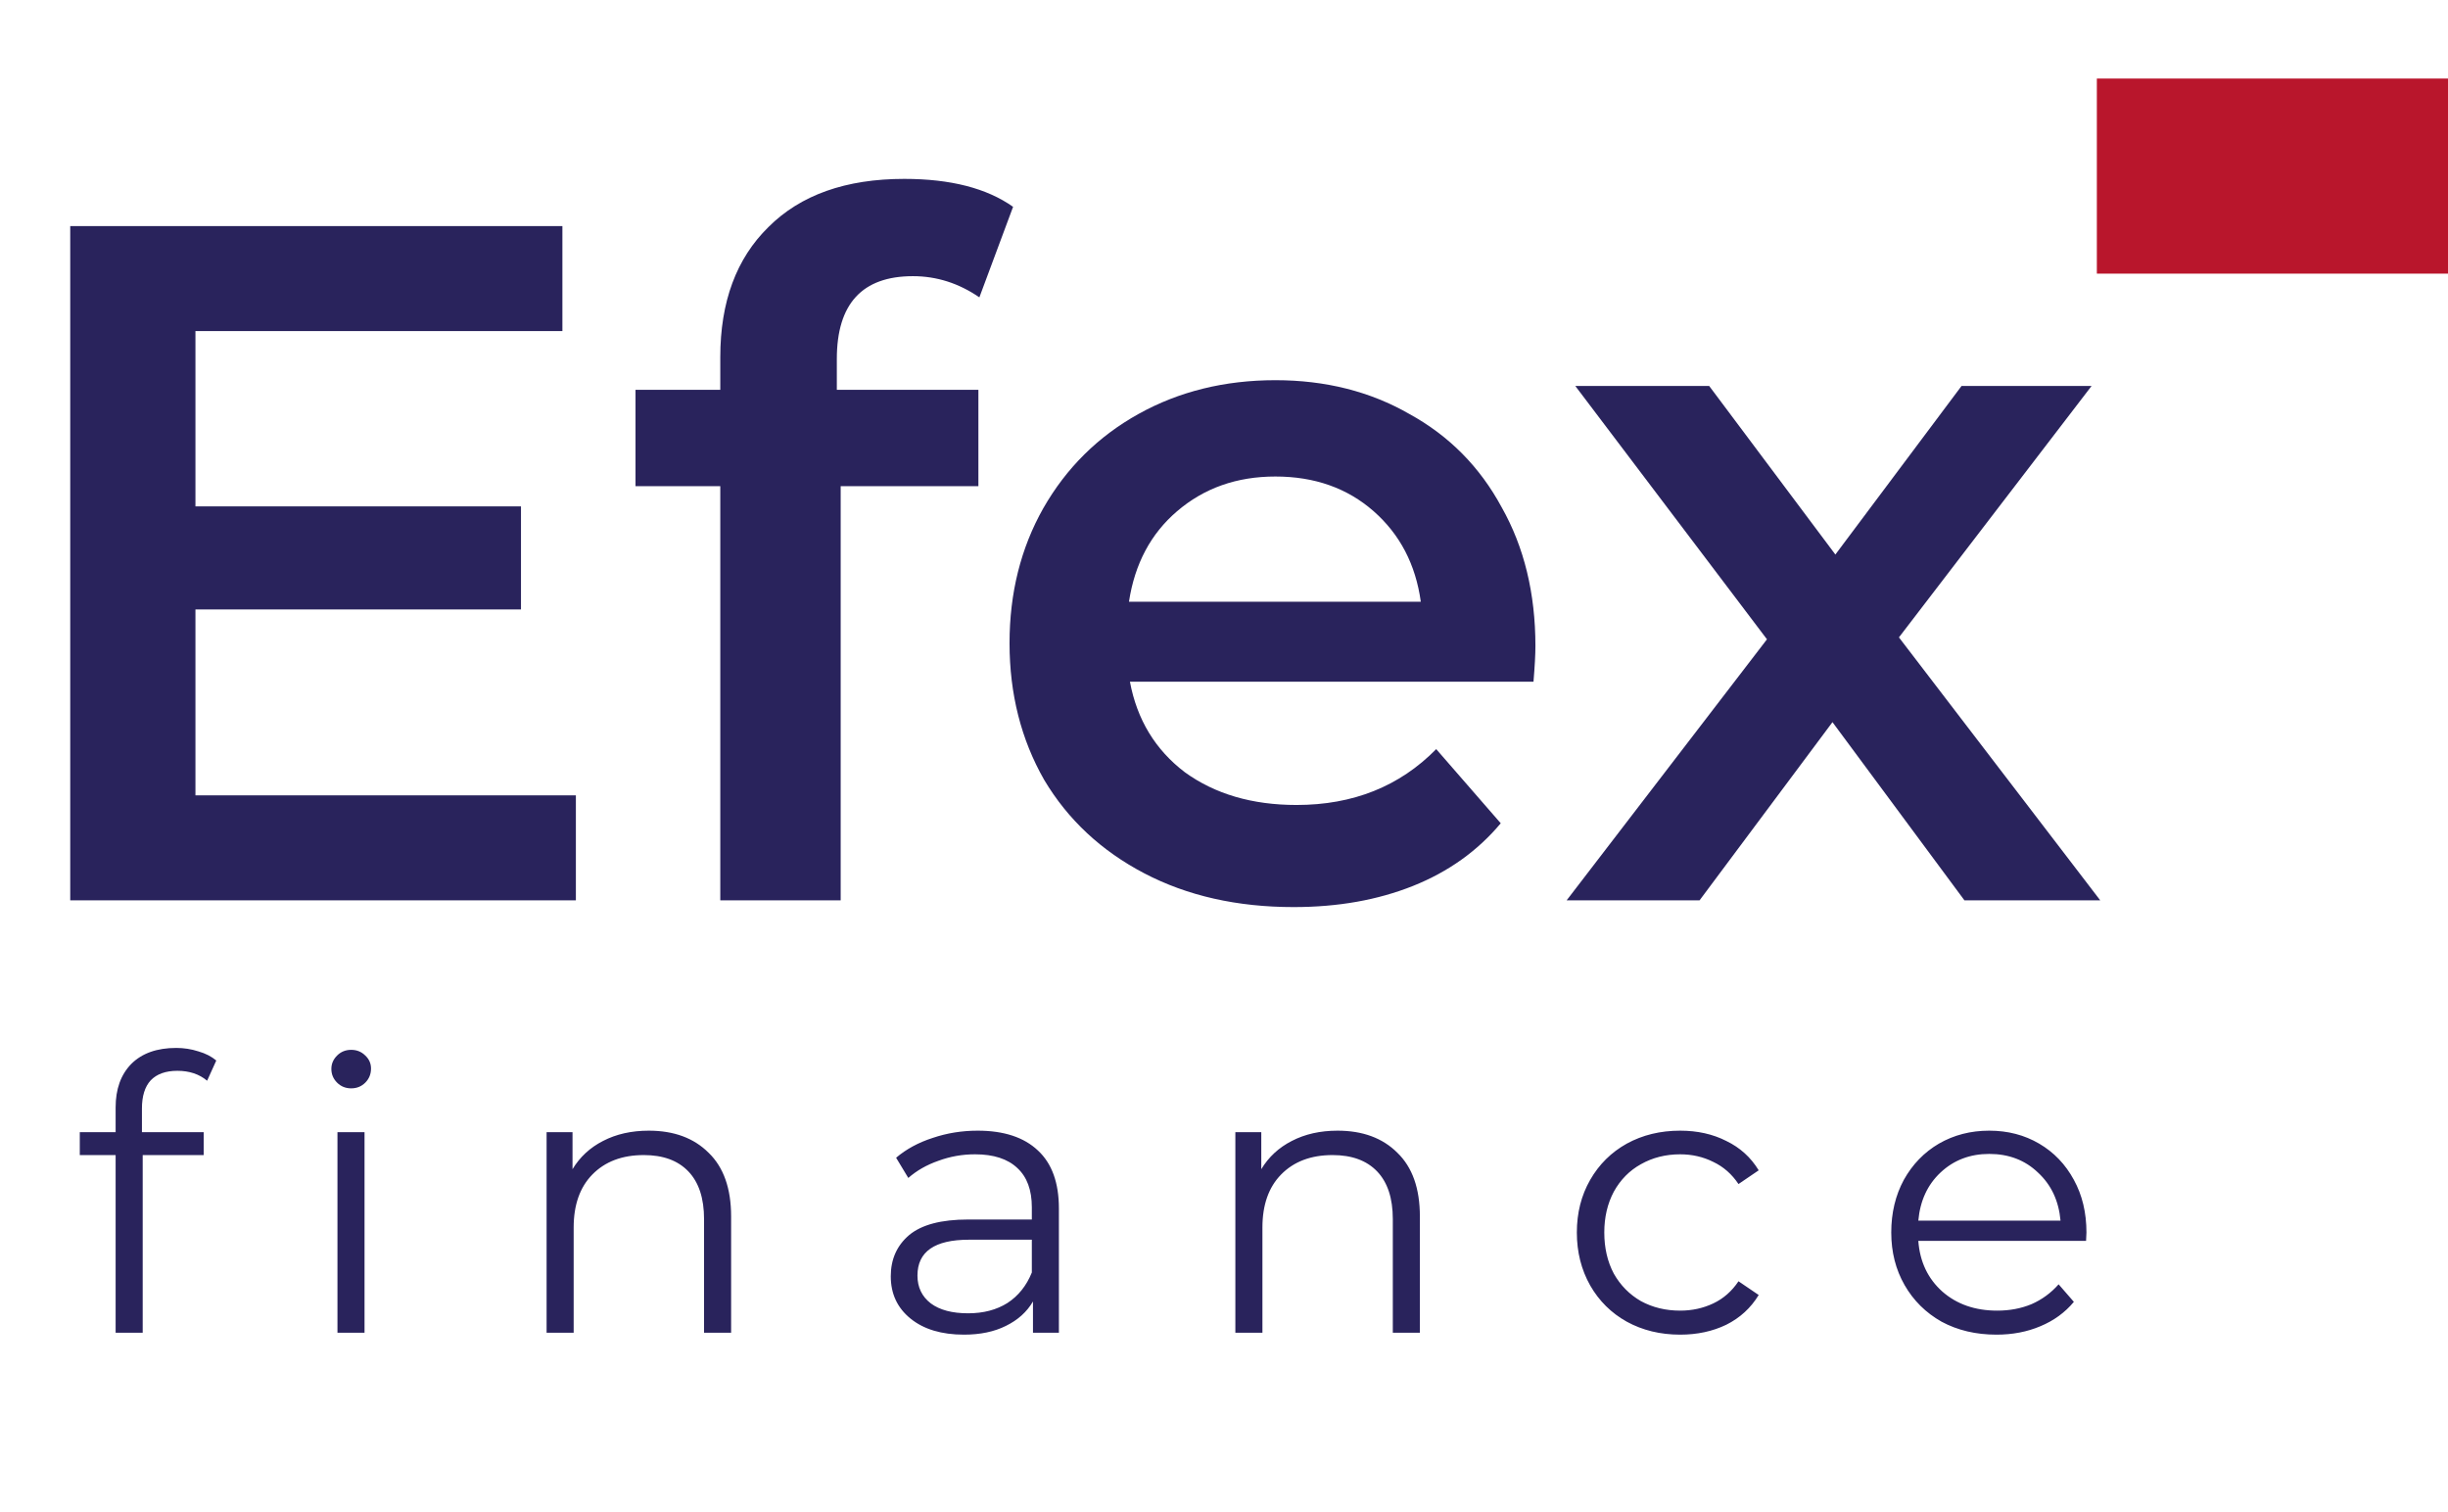
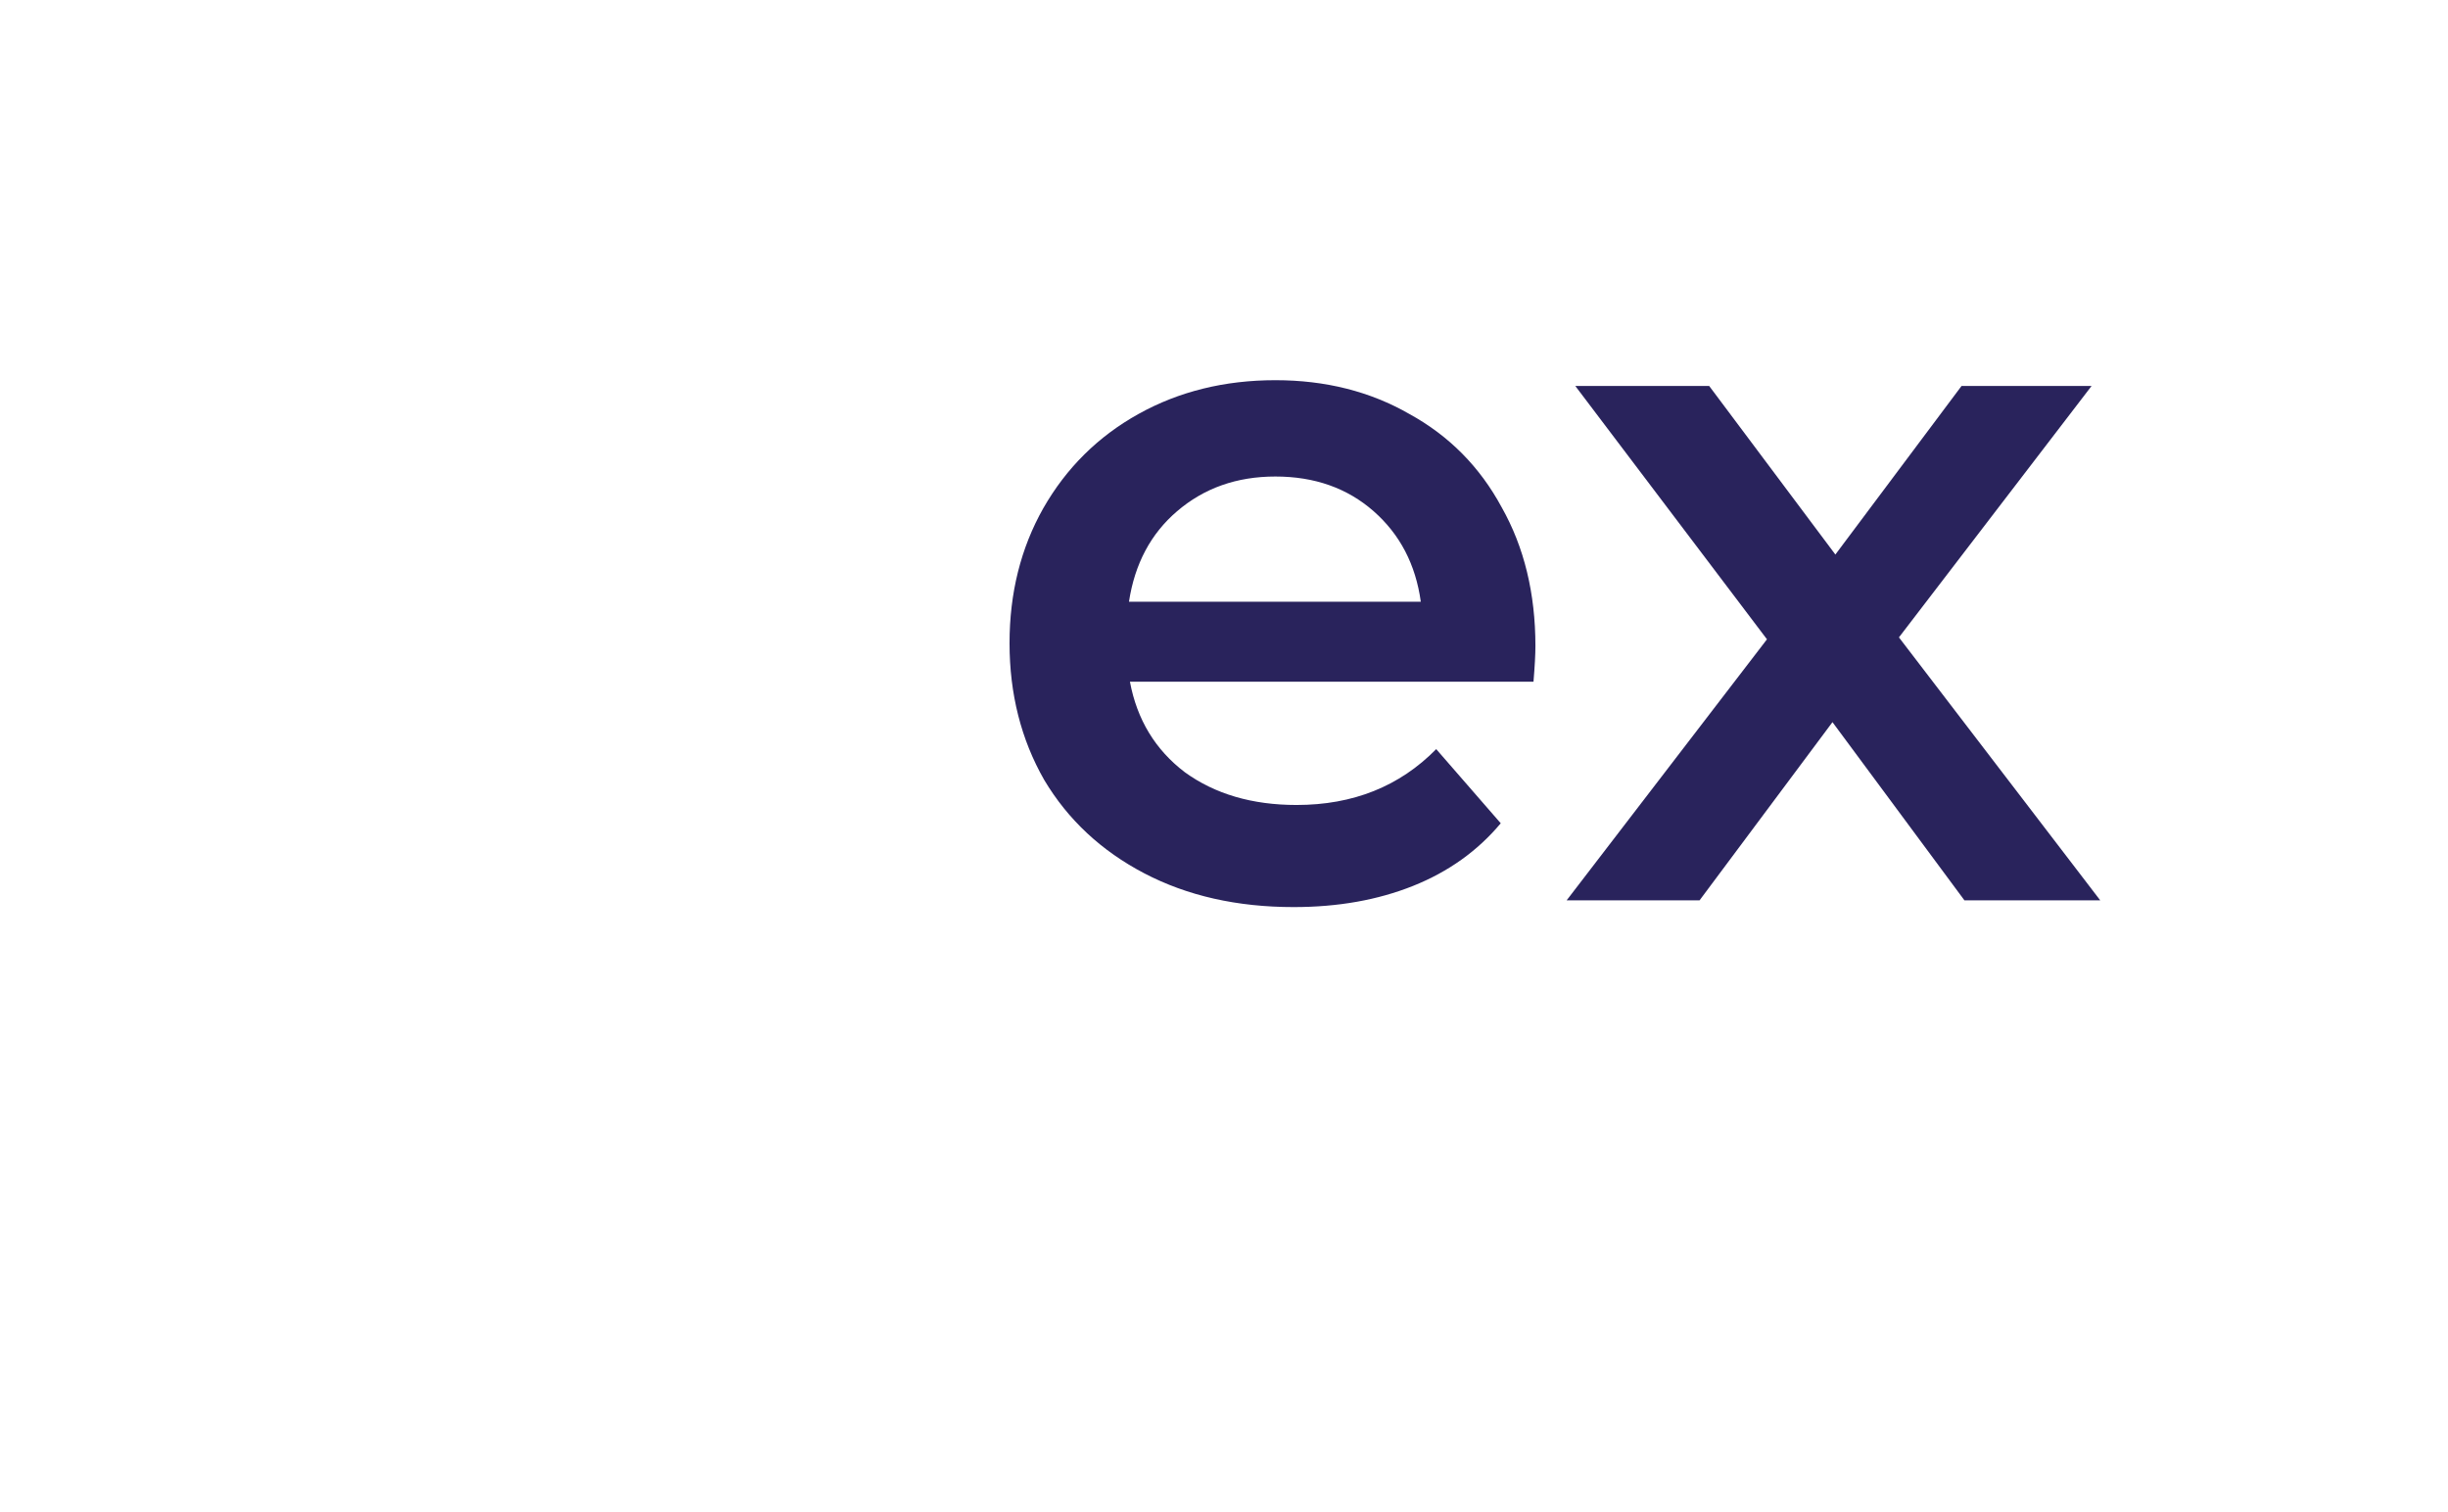
<svg xmlns="http://www.w3.org/2000/svg" width="149" height="92" viewBox="0 0 244 135" fill="none">
-   <path d="M57.4 71.44V81.904H7V14.704H56.056V25.168H19.48V42.64H51.928V52.912H19.48V71.44H57.4Z" fill="#29235C" />
-   <path d="M90.993 19.696C85.936 19.696 83.409 22.448 83.409 27.952V31.024H97.52V40.624H83.793V81.904H71.793V40.624H63.344V31.024H71.793V27.76C71.793 22.256 73.392 17.936 76.593 14.8C79.793 11.6 84.305 10 90.129 10C94.737 10 98.353 10.928 100.977 12.784L97.617 21.808C95.569 20.4 93.361 19.696 90.993 19.696Z" fill="#29235C" />
  <path d="M153.04 56.56C153.04 57.392 152.976 58.576 152.848 60.112H112.624C113.328 63.888 115.152 66.896 118.096 69.136C121.104 71.312 124.816 72.4 129.232 72.4C134.864 72.4 139.504 70.544 143.152 66.832L149.584 74.224C147.28 76.976 144.368 79.056 140.848 80.464C137.328 81.872 133.36 82.576 128.944 82.576C123.312 82.576 118.352 81.456 114.064 79.216C109.776 76.976 106.448 73.872 104.08 69.904C101.776 65.872 100.624 61.328 100.624 56.272C100.624 51.28 101.744 46.8 103.984 42.832C106.288 38.8 109.456 35.664 113.488 33.424C117.52 31.184 122.064 30.064 127.12 30.064C132.112 30.064 136.56 31.184 140.464 33.424C144.432 35.6 147.504 38.704 149.68 42.736C151.92 46.704 153.04 51.312 153.04 56.56ZM127.12 39.664C123.28 39.664 120.016 40.816 117.328 43.12C114.704 45.36 113.104 48.368 112.528 52.144H141.616C141.104 48.432 139.536 45.424 136.912 43.12C134.288 40.816 131.024 39.664 127.12 39.664Z" fill="#29235C" />
  <path d="M195.801 81.904L182.648 64.144L169.4 81.904H156.152L176.12 55.888L157.016 30.64H170.361L182.937 47.44L195.512 30.64H208.473L189.273 55.696L209.337 81.904H195.801Z" fill="#29235C" />
-   <path d="M209 0H244V19.444H209V0Z" fill="#B9162C" />
-   <path d="M17.681 98.894C16.516 98.894 15.629 99.211 15.021 99.844C14.438 100.477 14.147 101.415 14.147 102.656V105.012H20.303V107.292H14.223V125H11.525V107.292H7.953V105.012H11.525V102.542C11.525 100.718 12.044 99.274 13.083 98.21C14.147 97.146 15.642 96.614 17.567 96.614C18.327 96.614 19.062 96.728 19.771 96.956C20.48 97.159 21.076 97.463 21.557 97.868L20.645 99.882C19.86 99.223 18.872 98.894 17.681 98.894ZM33.636 105.012H36.334V125H33.636V105.012ZM35.004 100.642C34.447 100.642 33.978 100.452 33.598 100.072C33.218 99.692 33.028 99.236 33.028 98.704C33.028 98.197 33.218 97.754 33.598 97.374C33.978 96.994 34.447 96.804 35.004 96.804C35.562 96.804 36.03 96.994 36.41 97.374C36.79 97.729 36.98 98.159 36.98 98.666C36.98 99.223 36.79 99.692 36.41 100.072C36.03 100.452 35.562 100.642 35.004 100.642ZM64.665 104.86C67.173 104.86 69.162 105.595 70.631 107.064C72.126 108.508 72.873 110.623 72.873 113.41V125H70.175V113.676C70.175 111.599 69.656 110.015 68.617 108.926C67.579 107.837 66.097 107.292 64.171 107.292C62.018 107.292 60.308 107.938 59.041 109.23C57.8 110.497 57.179 112.257 57.179 114.512V125H54.481V105.012H57.065V108.698C57.8 107.482 58.813 106.545 60.105 105.886C61.423 105.202 62.943 104.86 64.665 104.86ZM97.45 104.86C100.059 104.86 102.061 105.519 103.454 106.836C104.847 108.128 105.544 110.053 105.544 112.612V125H102.96V121.884C102.352 122.923 101.453 123.733 100.262 124.316C99.097 124.899 97.703 125.19 96.082 125.19C93.853 125.19 92.079 124.658 90.762 123.594C89.445 122.53 88.786 121.124 88.786 119.376C88.786 117.679 89.394 116.311 90.61 115.272C91.851 114.233 93.815 113.714 96.5 113.714H102.846V112.498C102.846 110.775 102.365 109.471 101.402 108.584C100.439 107.672 99.033 107.216 97.184 107.216C95.917 107.216 94.701 107.431 93.536 107.862C92.371 108.267 91.37 108.837 90.534 109.572L89.318 107.558C90.331 106.697 91.547 106.038 92.966 105.582C94.385 105.101 95.879 104.86 97.45 104.86ZM96.5 123.062C98.02 123.062 99.325 122.72 100.414 122.036C101.503 121.327 102.314 120.313 102.846 118.996V115.728H96.576C93.156 115.728 91.446 116.919 91.446 119.3C91.446 120.465 91.889 121.39 92.776 122.074C93.663 122.733 94.904 123.062 96.5 123.062ZM133.316 104.86C135.824 104.86 137.813 105.595 139.282 107.064C140.777 108.508 141.524 110.623 141.524 113.41V125H138.826V113.676C138.826 111.599 138.307 110.015 137.268 108.926C136.229 107.837 134.747 107.292 132.822 107.292C130.669 107.292 128.959 107.938 127.692 109.23C126.451 110.497 125.83 112.257 125.83 114.512V125H123.132V105.012H125.716V108.698C126.451 107.482 127.464 106.545 128.756 105.886C130.073 105.202 131.593 104.86 133.316 104.86ZM167.467 125.19C165.491 125.19 163.718 124.759 162.147 123.898C160.602 123.037 159.386 121.833 158.499 120.288C157.612 118.717 157.169 116.957 157.169 115.006C157.169 113.055 157.612 111.307 158.499 109.762C159.386 108.217 160.602 107.013 162.147 106.152C163.718 105.291 165.491 104.86 167.467 104.86C169.19 104.86 170.722 105.202 172.065 105.886C173.433 106.545 174.51 107.52 175.295 108.812L173.281 110.18C172.622 109.192 171.786 108.457 170.773 107.976C169.76 107.469 168.658 107.216 167.467 107.216C166.023 107.216 164.718 107.545 163.553 108.204C162.413 108.837 161.514 109.749 160.855 110.94C160.222 112.131 159.905 113.486 159.905 115.006C159.905 116.551 160.222 117.919 160.855 119.11C161.514 120.275 162.413 121.187 163.553 121.846C164.718 122.479 166.023 122.796 167.467 122.796C168.658 122.796 169.76 122.555 170.773 122.074C171.786 121.593 172.622 120.858 173.281 119.87L175.295 121.238C174.51 122.53 173.433 123.518 172.065 124.202C170.697 124.861 169.164 125.19 167.467 125.19ZM207.925 115.842H191.205C191.357 117.919 192.155 119.604 193.599 120.896C195.043 122.163 196.867 122.796 199.071 122.796C200.313 122.796 201.453 122.581 202.491 122.15C203.53 121.694 204.429 121.035 205.189 120.174L206.709 121.922C205.823 122.986 204.708 123.797 203.365 124.354C202.048 124.911 200.591 125.19 198.995 125.19C196.943 125.19 195.119 124.759 193.523 123.898C191.953 123.011 190.724 121.795 189.837 120.25C188.951 118.705 188.507 116.957 188.507 115.006C188.507 113.055 188.925 111.307 189.761 109.762C190.623 108.217 191.788 107.013 193.257 106.152C194.752 105.291 196.424 104.86 198.273 104.86C200.123 104.86 201.782 105.291 203.251 106.152C204.721 107.013 205.873 108.217 206.709 109.762C207.545 111.282 207.963 113.03 207.963 115.006L207.925 115.842ZM198.273 107.178C196.348 107.178 194.727 107.799 193.409 109.04C192.117 110.256 191.383 111.852 191.205 113.828H205.379C205.202 111.852 204.455 110.256 203.137 109.04C201.845 107.799 200.224 107.178 198.273 107.178Z" fill="#29235C" />
</svg>